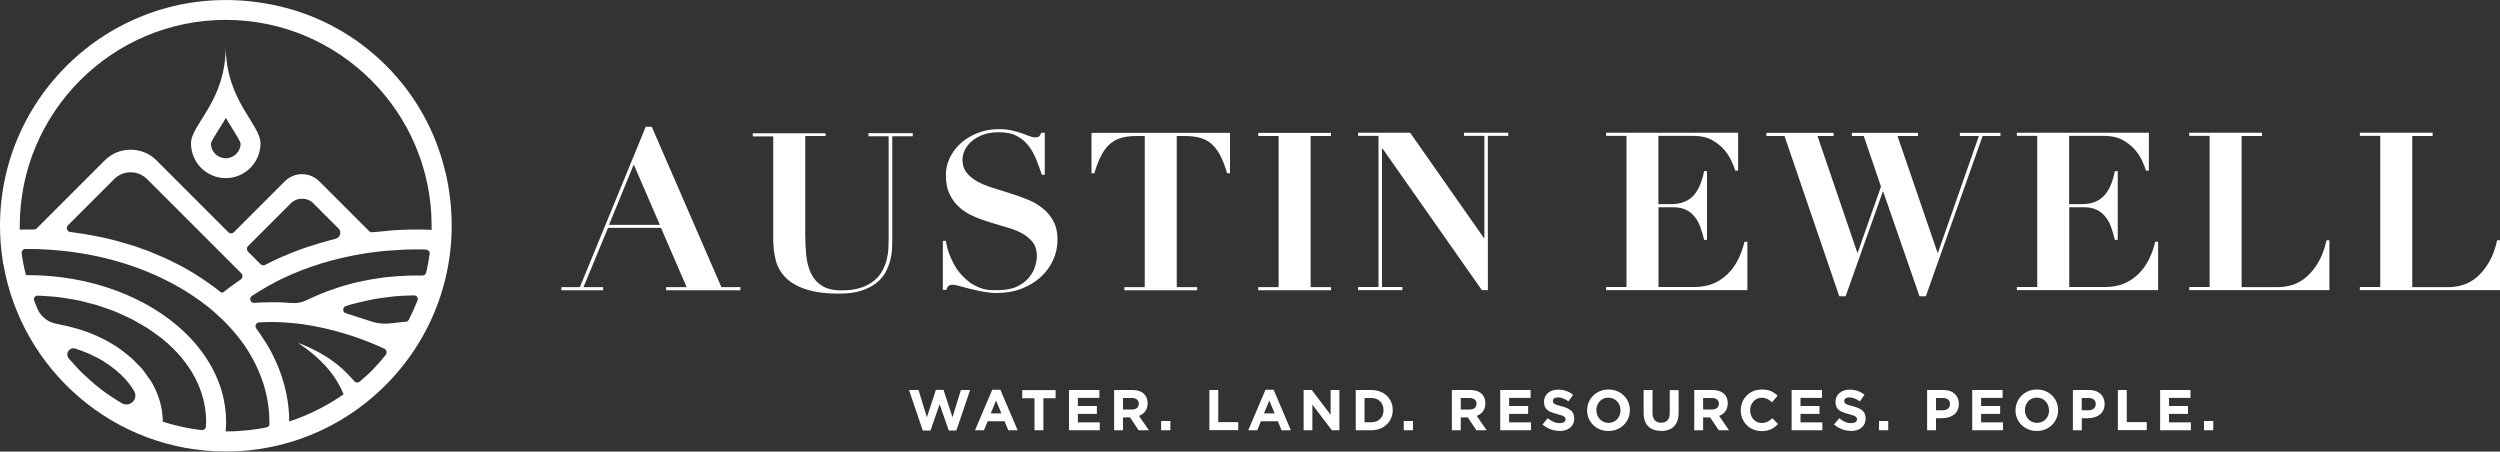
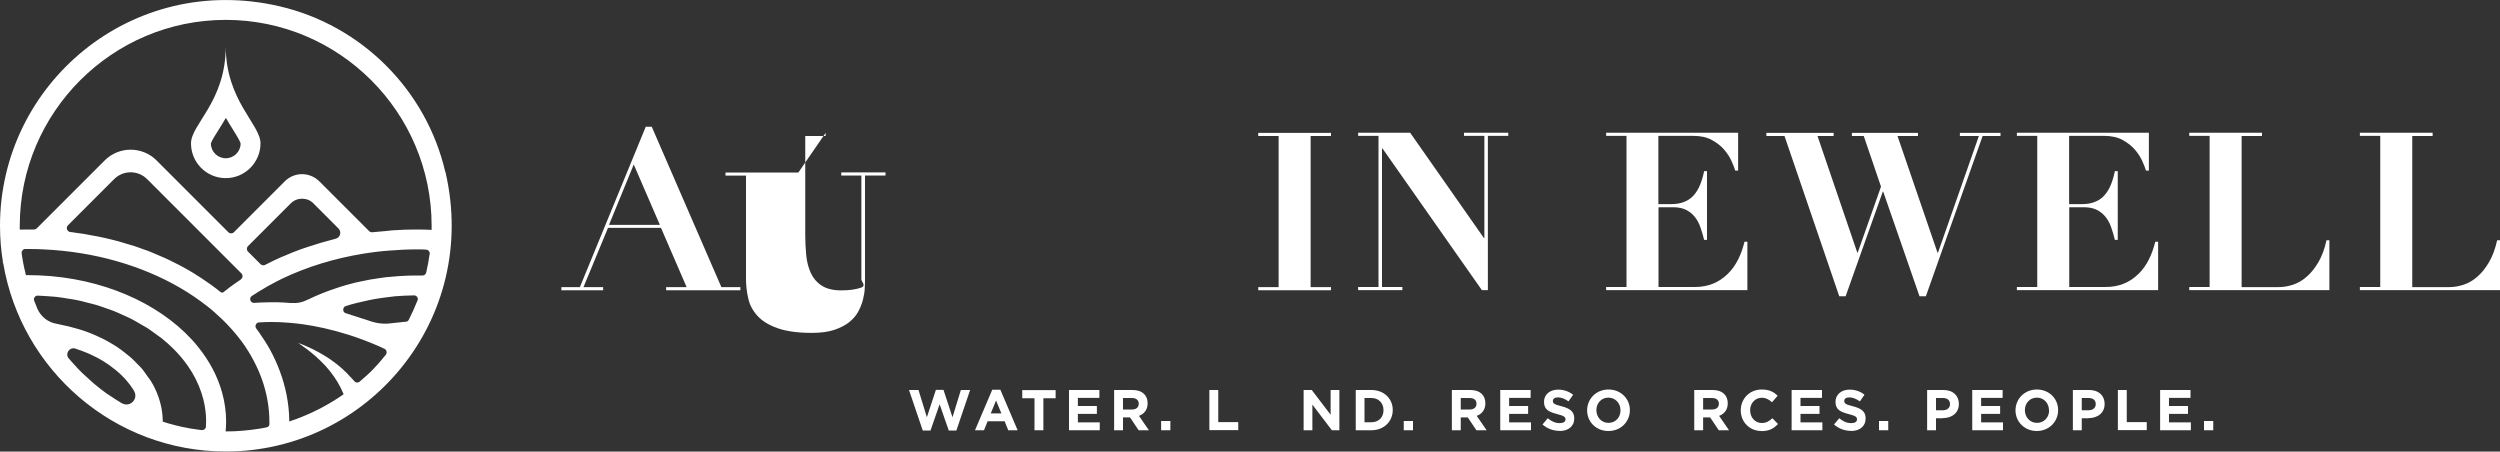
<svg xmlns="http://www.w3.org/2000/svg" id="Layer_2" data-name="Layer 2" viewBox="0 0 200 36.13">
  <rect x="0" y="0" width="200" height="36.13" fill="#333333" stroke="none" />
  <defs>
    <style>
      .cls-1 {
        fill: #fff;
        stroke-width: 0px;
      }
    </style>
  </defs>
  <g id="Layer_1-2" data-name="Layer 1">
    <g>
      <path class="cls-1" d="m46.39,22.97l5.27-12.83h.48l5.57,12.83h1.52v.25h-5.94v-.25h1.64l-2.05-4.74h-4.24l-1.96,4.74h1.57v.25h-3.34v-.25h1.48Zm2.33-4.98h4.07l-2.09-4.83-1.98,4.83Z" />
-       <path class="cls-1" d="m66.05,10.63v.25h-1.63v7.94c0,.55.03,1.09.08,1.62.05.52.18.99.37,1.41.19.41.48.75.87,1,.38.25.9.38,1.55.38s1.17-.07,1.6-.22c.43-.15.79-.34,1.07-.58.28-.24.5-.51.65-.81.15-.3.27-.6.34-.9.07-.3.11-.58.12-.85s.02-.49.02-.66v-8.31h-1.61v-.25h3.54v.25h-1.64v8.29c0,.19,0,.43-.02.72-.01.29-.06.59-.14.91-.08.32-.21.64-.37.95-.17.32-.41.6-.73.86-.32.25-.72.46-1.2.62-.48.16-1.08.24-1.79.24-1.14,0-2.06-.13-2.76-.38-.7-.25-1.23-.58-1.6-.99-.37-.41-.62-.87-.73-1.39-.12-.52-.18-1.04-.18-1.57v-8.25h-1.64v-.25h5.83Z" />
-       <path class="cls-1" d="m75.67,19.29c.02.14.06.33.12.56.06.23.14.48.26.74s.25.54.42.81c.17.28.38.53.63.77.27.27.53.48.79.62s.5.24.72.31c.23.06.45.1.65.11.21,0,.4,0,.57,0,.62,0,1.14-.1,1.54-.29.4-.19.72-.43.95-.72.23-.28.39-.58.49-.89.09-.31.14-.59.14-.82,0-.44-.1-.8-.31-1.08-.21-.28-.48-.52-.82-.71-.34-.19-.73-.35-1.17-.48-.44-.13-.88-.26-1.34-.4-.46-.14-.91-.29-1.34-.48-.44-.18-.83-.42-1.17-.71-.34-.29-.62-.65-.82-1.07-.21-.42-.31-.95-.31-1.59,0-.47.11-.92.32-1.36.21-.44.51-.82.88-1.16.38-.34.83-.61,1.35-.81.52-.21,1.09-.31,1.71-.31.39,0,.73.04,1.03.11s.55.14.78.22c.22.08.42.15.59.22s.33.11.47.11c.17,0,.27-.03.33-.08s.11-.15.17-.29h.28v3.36h-.23c-.14-.41-.29-.82-.45-1.22-.16-.4-.36-.76-.61-1.09-.25-.32-.56-.59-.94-.79-.38-.2-.85-.3-1.43-.3-.47,0-.89.06-1.25.19-.36.13-.66.3-.91.51s-.44.45-.57.71c-.13.26-.19.52-.19.8,0,.41.11.75.33,1.03.22.27.5.5.86.7s.76.36,1.21.5c.45.14.92.29,1.4.44.48.15.94.32,1.4.5.45.18.86.42,1.21.7.35.28.64.62.86,1.03.22.4.33.9.33,1.48s-.12,1.13-.35,1.64c-.24.52-.57.97-1,1.36-.43.39-.94.7-1.54.93-.6.23-1.26.34-1.99.34-.37,0-.73-.04-1.09-.11s-.7-.14-1.01-.22c-.31-.08-.59-.15-.83-.22-.24-.07-.42-.11-.54-.11-.17,0-.28.03-.35.08-.07.05-.14.16-.19.33h-.28v-3.92h.27Z" />
-       <path class="cls-1" d="m90.94,10.88c-.44,0-.83.04-1.17.13-.34.09-.65.24-.92.46-.27.22-.51.52-.72.91-.21.39-.41.88-.58,1.48h-.23v-3.23h11.08v3.23h-.23c-.18-.6-.37-1.1-.58-1.48-.21-.39-.45-.69-.72-.91-.27-.22-.58-.37-.92-.46s-.73-.13-1.17-.13h-.64v12.09h1.63v.25h-5.82v-.25h1.63v-12.09h-.64Z" />
+       <path class="cls-1" d="m66.05,10.63v.25h-1.63v7.94c0,.55.03,1.09.08,1.62.05.52.18.99.37,1.41.19.41.48.75.87,1,.38.25.9.38,1.55.38s1.17-.07,1.6-.22s.02-.49.02-.66v-8.31h-1.61v-.25h3.54v.25h-1.64v8.29c0,.19,0,.43-.02.72-.01.29-.06.59-.14.91-.08.32-.21.64-.37.95-.17.32-.41.6-.73.86-.32.25-.72.46-1.2.62-.48.16-1.08.24-1.79.24-1.14,0-2.06-.13-2.76-.38-.7-.25-1.23-.58-1.6-.99-.37-.41-.62-.87-.73-1.39-.12-.52-.18-1.04-.18-1.57v-8.25h-1.64v-.25h5.83Z" />
      <path class="cls-1" d="m106.48,10.63v.25h-1.63v12.09h1.63v.25h-5.82v-.25h1.63v-12.09h-1.63v-.25h5.82Z" />
      <path class="cls-1" d="m112.82,10.63l5.89,8.41h.04v-8.17h-1.63v-.25h3.54v.25h-1.63v12.34h-.48l-7.95-11.33h-.04v11.08h1.63v.25h-3.54v-.25h1.63v-12.09h-1.63v-.25h4.17Z" />
      <path class="cls-1" d="m139.05,10.63v3.02h-.23c-.06-.2-.16-.46-.3-.77-.14-.31-.34-.62-.59-.91-.25-.29-.58-.55-.98-.77-.4-.22-.89-.33-1.47-.33h-2.81v5.46h.99c.44,0,.8-.06,1.1-.19.3-.12.55-.3.75-.53.2-.23.37-.51.5-.83.13-.32.24-.69.32-1.09h.23v5.5h-.23c-.08-.34-.18-.67-.29-.99-.11-.32-.26-.6-.45-.84-.19-.24-.42-.43-.7-.57-.28-.14-.62-.21-1.03-.21h-1.18v6.38h2.9c.54,0,1.03-.09,1.47-.27.44-.18.82-.44,1.16-.77.34-.33.62-.72.84-1.16.22-.44.39-.92.51-1.42h.23v3.87h-11.3v-.25h1.63v-12.09h-1.63v-.25h10.57Z" />
      <path class="cls-1" d="m146.69,10.63v.25h-1.29l3.18,9.32h.04l1.86-5.27-1.38-4.05h-.95v-.25h5.29v.25h-1.64l3.2,9.33h.04l3.27-9.33h-1.52v-.25h3.25v.25h-1.43l-4.54,12.82h-.51l-2.9-8.36h-.04l-2.97,8.36h-.51l-4.38-12.82h-1.45v-.25h5.41Z" />
      <path class="cls-1" d="m171.91,10.63v3.02h-.23c-.06-.2-.16-.46-.3-.77-.14-.31-.34-.62-.59-.91-.25-.29-.58-.55-.98-.77-.4-.22-.89-.33-1.47-.33h-2.81v5.46h.99c.44,0,.8-.06,1.1-.19.3-.12.55-.3.75-.53.2-.23.37-.51.5-.83.13-.32.24-.69.32-1.09h.23v5.5h-.23c-.08-.34-.18-.67-.29-.99-.11-.32-.26-.6-.45-.84-.19-.24-.42-.43-.7-.57-.28-.14-.62-.21-1.03-.21h-1.18v6.38h2.9c.54,0,1.03-.09,1.47-.27.44-.18.82-.44,1.16-.77.34-.33.62-.72.84-1.16.22-.44.39-.92.51-1.42h.23v3.87h-11.3v-.25h1.63v-12.09h-1.63v-.25h10.57Z" />
      <path class="cls-1" d="m180.96,10.63v.25h-1.63v12.09h2.92c.39,0,.78-.06,1.18-.19.39-.13.77-.34,1.11-.65.35-.3.66-.69.94-1.17.28-.48.49-1.06.64-1.74h.23v3.99h-11.21v-.25h1.63v-12.09h-1.63v-.25h5.82Z" />
      <path class="cls-1" d="m194.61,10.63v.25h-1.63v12.09h2.92c.39,0,.78-.06,1.18-.19.39-.13.77-.34,1.11-.65.35-.3.66-.69.94-1.17.28-.48.49-1.06.64-1.74h.23v3.99h-11.21v-.25h1.63v-12.09h-1.63v-.25h5.82Z" />
    </g>
    <g>
      <path class="cls-1" d="m76.52,34.44h-.62l-.73-2.1-.73,2.1h-.62l-1.1-3.24h.76l.67,2.18.72-2.19h.61l.72,2.19.67-2.18h.74l-1.1,3.24Z" />
      <path class="cls-1" d="m80.66,34.42l-.29-.72h-1.36l-.29.72h-.72l1.38-3.24h.65l1.38,3.24h-.74Zm-.97-2.39l-.43,1.04h.85l-.43-1.04Z" />
      <path class="cls-1" d="m83.47,31.86v2.56h-.71v-2.56h-.98v-.65h2.67v.65h-.98Z" />
      <path class="cls-1" d="m85.52,34.42v-3.22h2.43v.63h-1.72v.65h1.52v.63h-1.52v.68h1.75v.63h-2.45Z" />
      <path class="cls-1" d="m91.09,34.42l-.69-1.03h-.56v1.03h-.71v-3.22h1.47c.76,0,1.21.4,1.21,1.06h0c0,.53-.28.85-.69,1.01l.79,1.15h-.83Zm.01-2.12c0-.3-.21-.46-.56-.46h-.7v.92h.72c.34,0,.54-.18.54-.46h0Z" />
      <path class="cls-1" d="m92.89,34.42v-.74h.74v.74h-.74Z" />
      <path class="cls-1" d="m96.75,34.42v-3.22h.71v2.57h1.6v.64h-2.31Z" />
-       <path class="cls-1" d="m102.52,34.42l-.29-.72h-1.36l-.29.72h-.72l1.38-3.24h.65l1.38,3.24h-.74Zm-.97-2.39l-.43,1.04h.85l-.43-1.04Z" />
      <path class="cls-1" d="m106.55,34.42l-1.56-2.05v2.05h-.7v-3.22h.65l1.51,1.98v-1.98h.7v3.22h-.6Z" />
      <path class="cls-1" d="m109.71,34.42h-1.25v-3.22h1.25c1.01,0,1.71.69,1.71,1.6h0c0,.91-.7,1.62-1.71,1.62Zm.97-1.61c0-.57-.39-.97-.97-.97h-.55v1.94h.55c.58,0,.97-.39.97-.96h0Z" />
      <path class="cls-1" d="m112.3,34.42v-.74h.74v.74h-.74Z" />
      <path class="cls-1" d="m118.11,34.42l-.69-1.03h-.56v1.03h-.71v-3.22h1.47c.76,0,1.21.4,1.21,1.06h0c0,.53-.28.85-.69,1.01l.79,1.15h-.83Zm.01-2.12c0-.3-.21-.46-.56-.46h-.7v.92h.72c.34,0,.54-.18.54-.46h0Z" />
      <path class="cls-1" d="m120.02,34.42v-3.22h2.43v.63h-1.72v.65h1.52v.63h-1.52v.68h1.75v.63h-2.45Z" />
      <path class="cls-1" d="m124.77,34.47c-.49,0-.98-.17-1.37-.51l.42-.5c.29.24.59.39.96.39.29,0,.46-.11.46-.3h0c0-.19-.11-.28-.65-.42-.65-.17-1.07-.34-1.07-.98h0c0-.59.47-.98,1.13-.98.47,0,.87.15,1.2.41l-.37.53c-.28-.2-.57-.32-.84-.32s-.41.12-.41.28h0c0,.22.14.29.69.43.65.17,1.02.4,1.02.97h0c0,.65-.49,1.01-1.18,1.01Z" />
      <path class="cls-1" d="m128.67,34.48c-.99,0-1.7-.74-1.7-1.65h0c0-.92.72-1.67,1.71-1.67s1.71.74,1.71,1.65h0c0,.92-.72,1.67-1.71,1.67Zm.97-1.66c0-.55-.4-1.01-.97-1.01s-.96.45-.96,1h0c0,.56.4,1.02.97,1.02s.96-.45.96-1h0Z" />
-       <path class="cls-1" d="m132.88,34.47c-.86,0-1.39-.48-1.39-1.43v-1.84h.71v1.82c0,.52.26.8.69.8s.69-.26.69-.77v-1.84h.71v1.82c0,.97-.55,1.45-1.41,1.45Z" />
      <path class="cls-1" d="m137.5,34.42l-.69-1.03h-.56v1.03h-.71v-3.22h1.47c.76,0,1.21.4,1.21,1.06h0c0,.53-.28.85-.69,1.01l.79,1.15h-.83Zm.01-2.12c0-.3-.21-.46-.56-.46h-.7v.92h.72c.34,0,.54-.18.54-.46h0Z" />
      <path class="cls-1" d="m140.91,34.48c-.95,0-1.65-.73-1.65-1.65h0c0-.92.69-1.67,1.68-1.67.61,0,.97.2,1.27.5l-.45.52c-.25-.23-.5-.36-.82-.36-.54,0-.93.45-.93,1h0c0,.56.38,1.02.93,1.02.37,0,.59-.15.85-.38l.45.46c-.33.35-.7.57-1.32.57Z" />
      <path class="cls-1" d="m143.33,34.42v-3.22h2.43v.63h-1.72v.65h1.52v.63h-1.52v.68h1.75v.63h-2.45Z" />
      <path class="cls-1" d="m148.09,34.47c-.49,0-.98-.17-1.37-.51l.42-.5c.29.24.59.39.96.39.29,0,.46-.11.46-.3h0c0-.19-.11-.28-.65-.42-.65-.17-1.07-.34-1.07-.98h0c0-.59.47-.98,1.13-.98.47,0,.87.15,1.19.41l-.37.53c-.29-.2-.57-.32-.84-.32s-.41.12-.41.28h0c0,.22.14.29.69.43.65.17,1.02.4,1.02.97h0c0,.65-.49,1.01-1.18,1.01Z" />
      <path class="cls-1" d="m150.32,34.42v-.74h.74v.74h-.74Z" />
      <path class="cls-1" d="m155.42,33.46h-.54v.96h-.71v-3.22h1.31c.77,0,1.23.46,1.23,1.11h0c0,.75-.58,1.14-1.3,1.14Zm.58-1.13c0-.32-.22-.49-.57-.49h-.55v.98h.56c.35,0,.56-.21.56-.49h0Z" />
      <path class="cls-1" d="m157.78,34.42v-3.22h2.43v.63h-1.72v.65h1.52v.63h-1.52v.68h1.75v.63h-2.45Z" />
      <path class="cls-1" d="m162.95,34.48c-.99,0-1.71-.74-1.71-1.65h0c0-.92.72-1.67,1.71-1.67s1.7.74,1.7,1.65h0c0,.92-.72,1.67-1.71,1.67Zm.97-1.66c0-.55-.4-1.01-.97-1.01s-.96.45-.96,1h0c0,.56.4,1.02.97,1.02s.97-.45.97-1h0Z" />
      <path class="cls-1" d="m167.08,33.46h-.54v.96h-.71v-3.22h1.31c.77,0,1.23.46,1.23,1.11h0c0,.75-.58,1.14-1.3,1.14Zm.58-1.13c0-.32-.22-.49-.57-.49h-.55v.98h.56c.35,0,.56-.21.56-.49h0Z" />
      <path class="cls-1" d="m169.43,34.42v-3.22h.71v2.57h1.6v.64h-2.31Z" />
      <path class="cls-1" d="m172.81,34.42v-3.22h2.43v.63h-1.72v.65h1.52v.63h-1.52v.68h1.75v.63h-2.45Z" />
      <path class="cls-1" d="m176.32,34.42v-.74h.74v.74h-.74Z" />
    </g>
    <g>
      <path class="cls-1" d="m35.63,13.78c-1.52-6.58-6.71-11.76-13.28-13.28C10.54-2.24,0,6.71,0,18.06c0,1,.08,1.97.24,2.93l-.03.03.05.05c1.44,8.53,8.87,15.05,17.81,15.05,11.36,0,20.3-10.54,17.57-22.35Zm-25.85,18.5c-.06-.04-.12-.07-.18-.11-.3-.18-.59-.37-.87-.56-.07-.05-.13-.09-.2-.13-.35-.25-.68-.51-1-.78-.09-.07-.17-.15-.26-.23-.24-.21-.47-.42-.69-.63-.1-.1-.21-.21-.31-.31-.2-.21-.4-.43-.59-.65-.07-.08-.14-.16-.21-.24-.26-.37.09-.88.53-.76.35.11.7.24,1.03.38.08.03.15.07.22.1.34.16.67.32.98.51.02.01.04.03.06.04.29.18.56.37.82.58.06.04.11.09.17.13.26.21.49.44.71.67.04.04.08.09.12.14.19.22.37.45.52.69.02.04.05.07.07.11.03.04.04.09.07.14.26.6-.38,1.21-.97.91Zm6.7,1.88c-.04.15-.17.25-.32.25-.22-.03-.43-.05-.65-.09-.13-.02-.25-.03-.38-.06-.39-.07-.77-.15-1.15-.25-.3-.08-.6-.16-.9-.26-.02,0-.04-.01-.06-.02,0-.75-.15-1.49-.42-2.18-.14-.37-.32-.73-.53-1.07-.07-.12-.16-.22-.24-.33-.15-.22-.31-.45-.48-.66-.11-.13-.23-.24-.35-.36-.18-.19-.35-.37-.55-.54-.14-.12-.29-.23-.43-.35-.2-.16-.4-.31-.62-.46-.16-.11-.33-.21-.5-.31-.22-.13-.45-.26-.69-.38-.18-.09-.37-.18-.56-.26-.25-.11-.49-.21-.75-.3-.2-.07-.4-.14-.61-.2-.27-.08-.54-.15-.81-.22-.21-.05-.43-.1-.65-.14-.11-.02-.21-.05-.31-.07-.67-.11-1.24-.56-1.52-1.18-.1-.23-.19-.46-.28-.7-.04-.17.07-.34.25-.37.25,0,.49.03.74.04.26.02.52.03.78.06.3.03.6.08.89.13.25.04.5.07.74.12.29.06.58.13.86.21.23.06.47.11.7.18.28.08.55.18.83.28.22.08.44.14.64.23.27.11.53.23.79.35.19.09.39.17.58.27.26.13.51.29.76.43.17.1.34.19.5.29.27.17.51.36.76.54.12.09.26.18.38.27.36.29.69.59,1,.9.2.2.38.4.56.61.19.23.37.46.54.7.94,1.35,1.47,2.87,1.47,4.48,0,.13-.01.26-.02.39Zm5.08-.25c0,.14-.1.25-.23.28-.16.03-.32.06-.48.09-.26.04-.52.08-.78.11-.33.04-.66.07-.99.09-.26.02-.53.03-.8.03-.08,0-.15,0-.23,0,0,0,0,0,0,0,.02-.25.04-.5.04-.76,0-.8-.11-1.58-.32-2.34-.36-1.3-1.01-2.52-1.9-3.63-.17-.21-.34-.42-.53-.62-.18-.19-.37-.38-.56-.57-2.91-2.78-7.46-4.58-12.57-4.58-.05,0-.09,0-.14,0-.03-.11-.05-.21-.07-.32-.01-.07-.03-.13-.05-.2-.07-.31-.13-.63-.18-.95-.01-.1-.02-.19-.04-.29-.01-.18.12-.33.29-.33.06,0,.12,0,.18,0,.06,0,.12,0,.19,0,.37,0,.73.01,1.09.03,4.12.19,7.88,1.31,10.9,3.06.78.45,1.51.95,2.19,1.48.21.16.41.33.6.5.09.08.17.16.26.24.11.1.22.2.33.3.11.1.21.21.31.31.02.02.04.04.05.05.57.59,1.09,1.22,1.53,1.87,0,0,0,0,0,.01.16.23.3.47.44.71.15.26.28.52.41.78.23.48.42.96.58,1.46.29.94.46,1.91.47,2.91,0,.04,0,.08,0,.12,0,.05,0,.09,0,.14Zm3.52-17.63l1.18,1.18.82.82c.27.27.14.73-.23.82-.19.05-.37.1-.55.15-.21.05-.42.11-.62.17-.36.11-.72.22-1.08.34-.18.06-.36.12-.53.18-.47.17-.92.35-1.37.55-.05.02-.11.04-.16.06-.46.2-.9.42-1.33.64-.12.06-.26.04-.36-.05l-.09-.09-.92-.92c-.12-.12-.12-.32,0-.44l3.42-3.42c.5-.5,1.32-.5,1.82,0Zm-5.8,6.07c-.1.07-.2.14-.31.21-.39.27-.78.55-1.14.85l-.15-.02c-.28-.23-.57-.44-.87-.66,0,0,0,0,0,0-.22-.16-.44-.31-.67-.46-.23-.15-.45-.29-.69-.44-.36-.22-.72-.42-1.1-.62-.12-.06-.25-.12-.38-.19-.26-.13-.51-.26-.78-.38-.16-.07-.32-.13-.47-.2-.24-.1-.48-.21-.73-.31-.17-.07-.35-.13-.53-.19-.24-.09-.48-.18-.73-.26-.19-.06-.38-.12-.57-.17-.24-.07-.49-.15-.74-.22-.2-.05-.4-.1-.6-.15-.25-.06-.49-.12-.75-.17-.21-.04-.41-.08-.62-.12-.25-.05-.51-.09-.76-.14-.21-.03-.42-.06-.64-.09-.14-.02-.29-.05-.43-.06-.26-.03-.37-.36-.18-.54l3.69-3.69s0,0,0,0c.73-.73,1.91-.73,2.64,0l5.59,5.59.56.56.56.56.83.83c.14.14.12.37-.04.47Zm11.64,5.96c-.3.37-.6.74-.93,1.08-.03.03-.06.07-.09.1-.36.38-.75.72-1.15,1.06-.13.09-.31.07-.41-.06-.12-.15-.25-.28-.38-.41-.08-.08-.15-.17-.23-.25-.25-.25-.52-.49-.8-.71-.22-.17-.45-.33-.68-.49-.24-.15-.48-.3-.72-.43-.54-.3-1.11-.56-1.68-.77h0,0c.46.31.91.65,1.33,1.01.01.01.04.04.05.04l.02.02c.27.24.53.5.78.76.1.11.2.23.29.34l.09.11c.43.54.79,1.13,1.05,1.76,0,.03.02.05.03.07-1.04.73-2.17,1.34-3.37,1.82-.27.11-.54.21-.81.3-.05.02-.11.04-.17.06,0-.73-.08-1.45-.22-2.16-.25-1.25-.7-2.45-1.32-3.59-.13-.24-.27-.47-.42-.7-.14-.22-.29-.44-.44-.66-.08-.11-.16-.22-.24-.33-.14-.19-.02-.46.21-.49.03,0,.05,0,.07,0,.29-.02.59-.03.94-.03.38,0,.8.01,1.25.05.09,0,.18.01.27.02.31.03.64.06.99.11,1.05.15,2.29.41,3.68.85.37.12.76.25,1.15.4.39.15.78.3,1.19.48.17.07.35.16.52.24.15.08.2.26.13.4Zm2.49-4.3c-.03.08-.06.16-.1.24-.16.39-.33.78-.52,1.15-.03.06-.06.13-.09.19-.05.09-.14.15-.24.15-.14,0-.27.03-.41.04-.22.02-.43.04-.65.07-.03,0-.07,0-.11.01-.6.09-1.22,0-1.79-.21-.18-.07-.35-.11-.53-.17-.3-.1-.6-.2-.89-.29-.13-.04-.28-.1-.41-.13-.27-.08-.28-.43-.05-.56.13-.04.25-.08.38-.12.17-.05.34-.09.52-.14.33-.08.67-.16,1.01-.23.17-.03.34-.07.52-.1.41-.07.82-.12,1.24-.17.11-.01.22-.03.33-.04.5-.04,1.01-.06,1.53-.07.19.02.31.19.27.37Zm.73-2.41c-.02.07-.03.15-.05.22-.04.13-.16.23-.3.22-.15,0-.31,0-.46,0-.42,0-.84.01-1.26.04-.14,0-.27.02-.41.03-.27.02-.55.04-.82.07-.16.02-.32.05-.48.07-.24.03-.48.07-.72.11-.17.03-.33.07-.5.1-.23.05-.45.09-.67.14-.17.04-.33.08-.5.13-.21.06-.42.11-.63.18-.17.05-.33.1-.49.16-.2.07-.4.14-.6.21-.16.06-.32.12-.47.18-.19.08-.38.16-.57.24-.15.07-.3.14-.45.21-.09.04-.18.08-.27.12-.35.17-.74.24-1.13.21-.04,0-.08,0-.12,0-.36-.03-.71-.05-1.03-.06-.21,0-.4,0-.6,0-.26,0-.5.01-.72.02-.08,0-.15,0-.22.01-.11,0-.22.01-.32.02-.32.03-.46-.38-.2-.56,0,0,0,0,.01,0,.19-.13.38-.25.58-.37.23-.14.47-.28.71-.42.24-.13.49-.26.73-.39.14-.07.29-.15.44-.22,1.94-.92,4.12-1.6,6.47-1.98.33-.05.65-.1.99-.14.34-.04.68-.08,1.02-.1.74-.06,1.48-.1,2.24-.1.26,0,.51,0,.77.02.16.02.28.15.27.31-.01.08-.02.16-.04.24-.05.36-.12.72-.2,1.08Zm.39-3.21c-.4-.02-.79-.03-1.2-.03-.62,0-1.23.02-1.83.06-.2.01-.4.04-.61.06-.37.03-.74.06-1.1.1-.09.01-.19-.02-.26-.09l-3.46-3.46s0,0,0,0l-.52-.52c-.77-.77-2.01-.77-2.77,0l-.52.52s0,0,0,0l-3.55,3.55c-.12.12-.32.12-.44,0l-5.75-5.75c-1.14-1.14-3-1.14-4.14,0l-5.44,5.44c-.06.06-.14.09-.23.09-.17,0-.34,0-.51,0-.21,0-.41,0-.62.01,0-.1,0-.2,0-.31C1.59,8.98,8.98,1.59,18.06,1.59s16.47,7.39,16.47,16.47c0,.11,0,.21,0,.32Z" />
      <path class="cls-1" d="m15.28,11.47c0,1.54,1.25,2.78,2.78,2.78s2.78-1.25,2.78-2.78-2.78-3.42-2.78-7.77c0,4.43-2.78,6.23-2.78,7.77Zm3.34-1.13c.25.4.59.94.63,1.15-.01.65-.54,1.17-1.19,1.17s-1.18-.52-1.19-1.17c.04-.2.37-.72.62-1.11.18-.29.38-.6.58-.95.19.33.38.64.55.91Z" />
    </g>
  </g>
</svg>